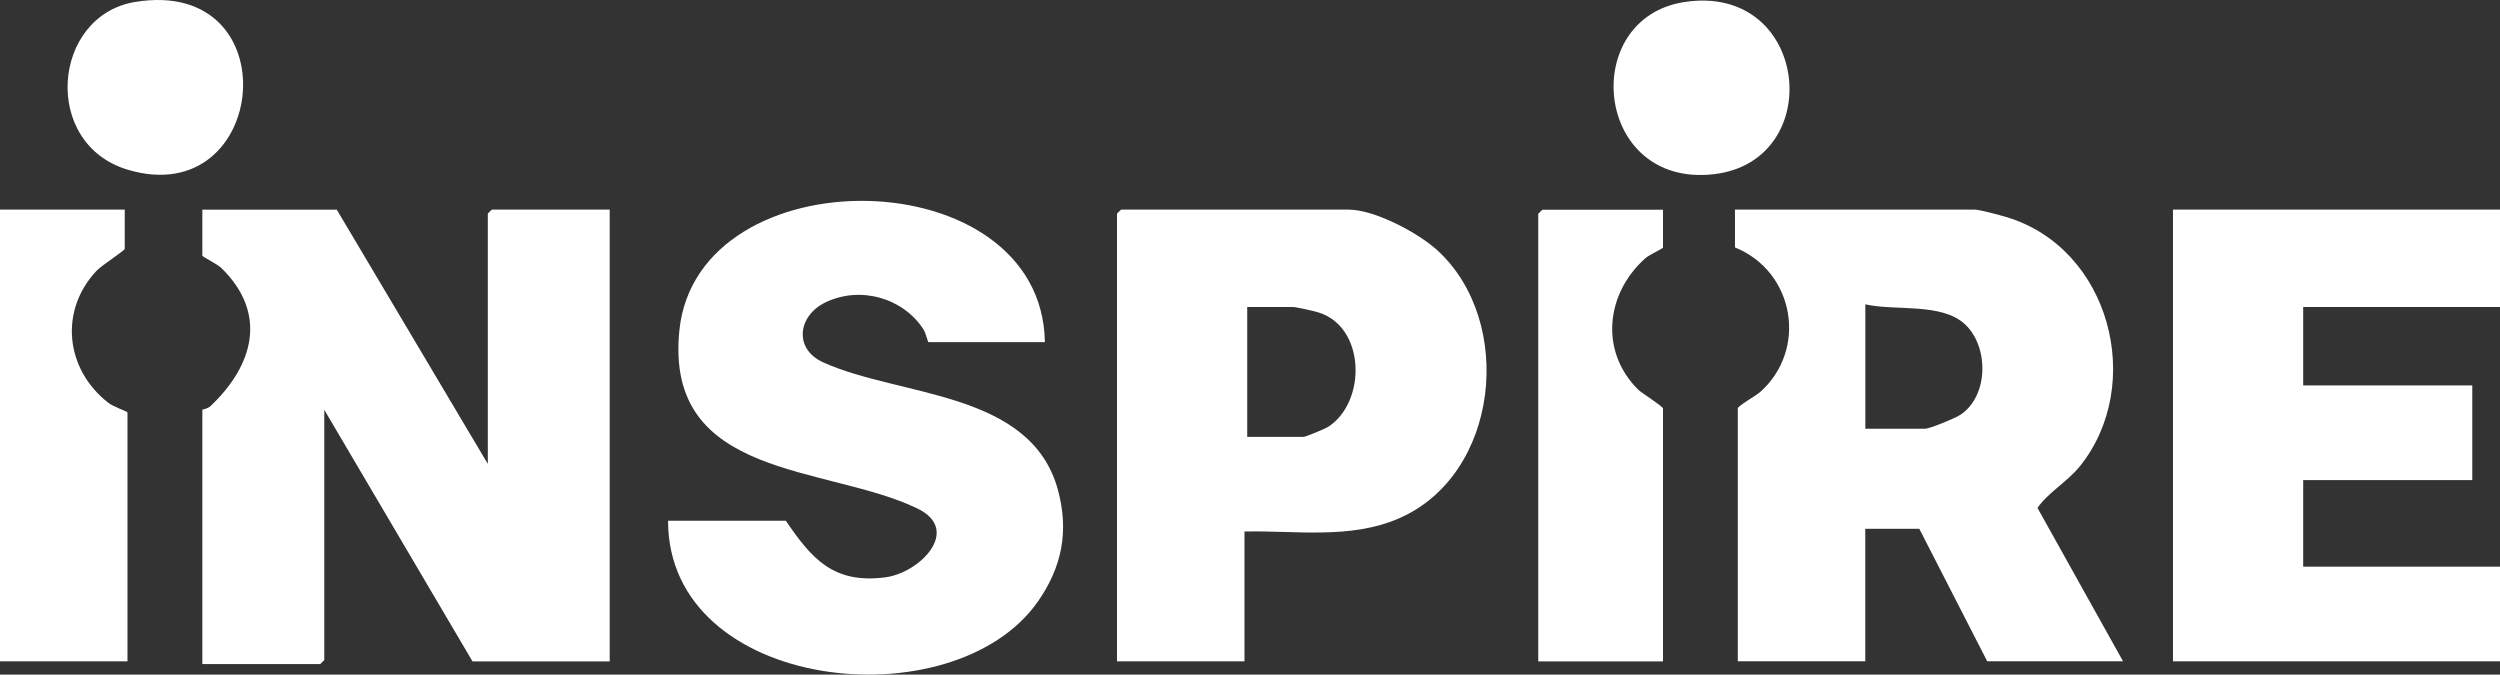
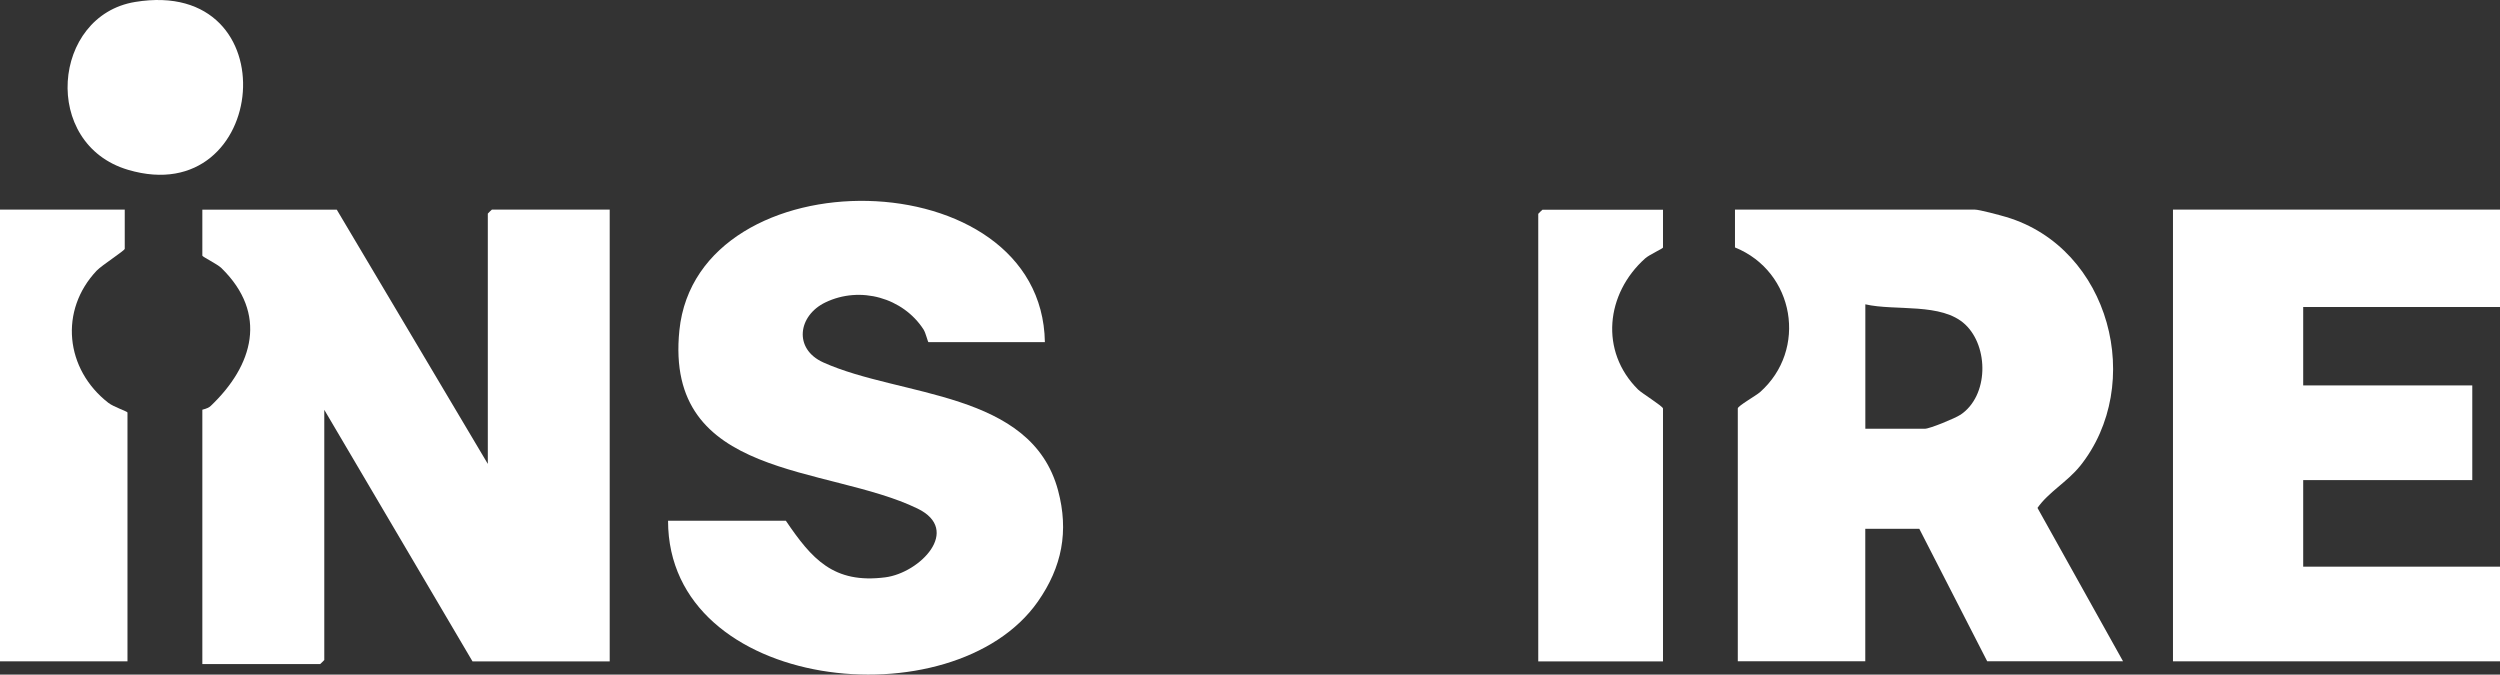
<svg xmlns="http://www.w3.org/2000/svg" width="126" height="34" viewBox="0 0 126 34" fill="none">
  <rect x="0" y="0" width="126" height="34" fill="#333333" stroke="none" />
  <g id="Logo">
    <path d="M24.586 10.771V23.381L16.973 10.567H10.198V12.885C10.198 12.941 10.953 13.308 11.161 13.512C13.512 15.812 12.767 18.419 10.618 20.461C10.455 20.614 10.198 20.633 10.198 20.655V33.469H16.135C16.135 33.469 16.344 33.278 16.344 33.266V20.655L23.815 33.335H30.729V10.564H24.792C24.792 10.564 24.583 10.755 24.583 10.768L24.586 10.771Z" fill="white" />
    <path d="M104.824 23.503C108.134 19.388 106.362 12.496 101.102 10.934C100.794 10.843 99.76 10.564 99.526 10.564H87.443V12.471C90.458 13.691 91.117 17.631 88.702 19.767C88.509 19.937 87.585 20.461 87.585 20.583V33.328H94.01V26.65H96.732L100.155 33.328H107.001L102.689 25.599C103.238 24.808 104.185 24.291 104.824 23.5V23.503ZM98.807 20.903C98.547 21.079 97.259 21.609 97.015 21.609H94.013V15.338C95.528 15.686 97.859 15.238 99.047 16.354C100.239 17.477 100.236 19.946 98.81 20.903H98.807Z" fill="white" />
    <path d="M41.492 18.265C39.983 17.584 40.217 15.906 41.601 15.241C43.357 14.394 45.518 15.012 46.546 16.605C46.664 16.79 46.761 17.245 46.796 17.245H52.662C52.511 7.969 35.153 7.737 34.241 16.649C33.471 24.181 41.688 23.425 46.241 25.63C48.479 26.716 46.363 28.871 44.622 29.097C42.009 29.435 40.914 28.171 39.607 26.245H33.67C33.67 34.884 48.048 36.396 52.306 30.323C53.529 28.576 53.876 26.772 53.327 24.718C51.978 19.686 45.393 20.021 41.498 18.268L41.492 18.265Z" fill="white" />
-     <path d="M67.959 10.564H56.506C56.506 10.564 56.297 10.755 56.297 10.768V33.331H62.722V26.788C65.32 26.731 68.043 27.192 70.499 26.129C75.582 23.93 76.365 16.185 72.432 12.606C71.466 11.727 69.279 10.564 67.959 10.564ZM66.906 21.534C66.774 21.615 65.789 22.017 65.725 22.017H62.86V15.473H65.166C65.323 15.473 66.213 15.674 66.431 15.74C68.846 16.467 68.884 20.301 66.906 21.534Z" fill="white" />
    <path d="M126 15.473V10.564H109.518V33.331H126V28.56H116.081V24.197H124.603V19.425H116.081V15.473H126Z" fill="white" />
    <path d="M4.887 13.628C5.137 13.365 6.287 12.628 6.287 12.54V10.564H0V33.331H6.425V20.79C6.425 20.737 5.728 20.511 5.459 20.301C3.288 18.613 2.97 15.642 4.884 13.628H4.887Z" fill="white" />
    <path d="M77.528 10.771V33.335H83.815V20.589C83.815 20.476 82.752 19.824 82.559 19.633C80.614 17.7 80.935 14.799 82.913 13.026C83.124 12.835 83.815 12.527 83.815 12.477V10.57H77.74C77.74 10.57 77.531 10.761 77.531 10.774L77.528 10.771Z" fill="white" />
    <path d="M6.807 0.099C2.617 0.789 2.068 7.26 6.454 8.559C13.56 10.661 14.658 -1.194 6.807 0.099Z" fill="white" />
-     <path d="M84.894 0.102C79.541 0.924 80.347 9.478 86.38 8.779C92.109 8.114 91.19 -0.864 84.894 0.102Z" fill="white" />
  </g>
</svg>